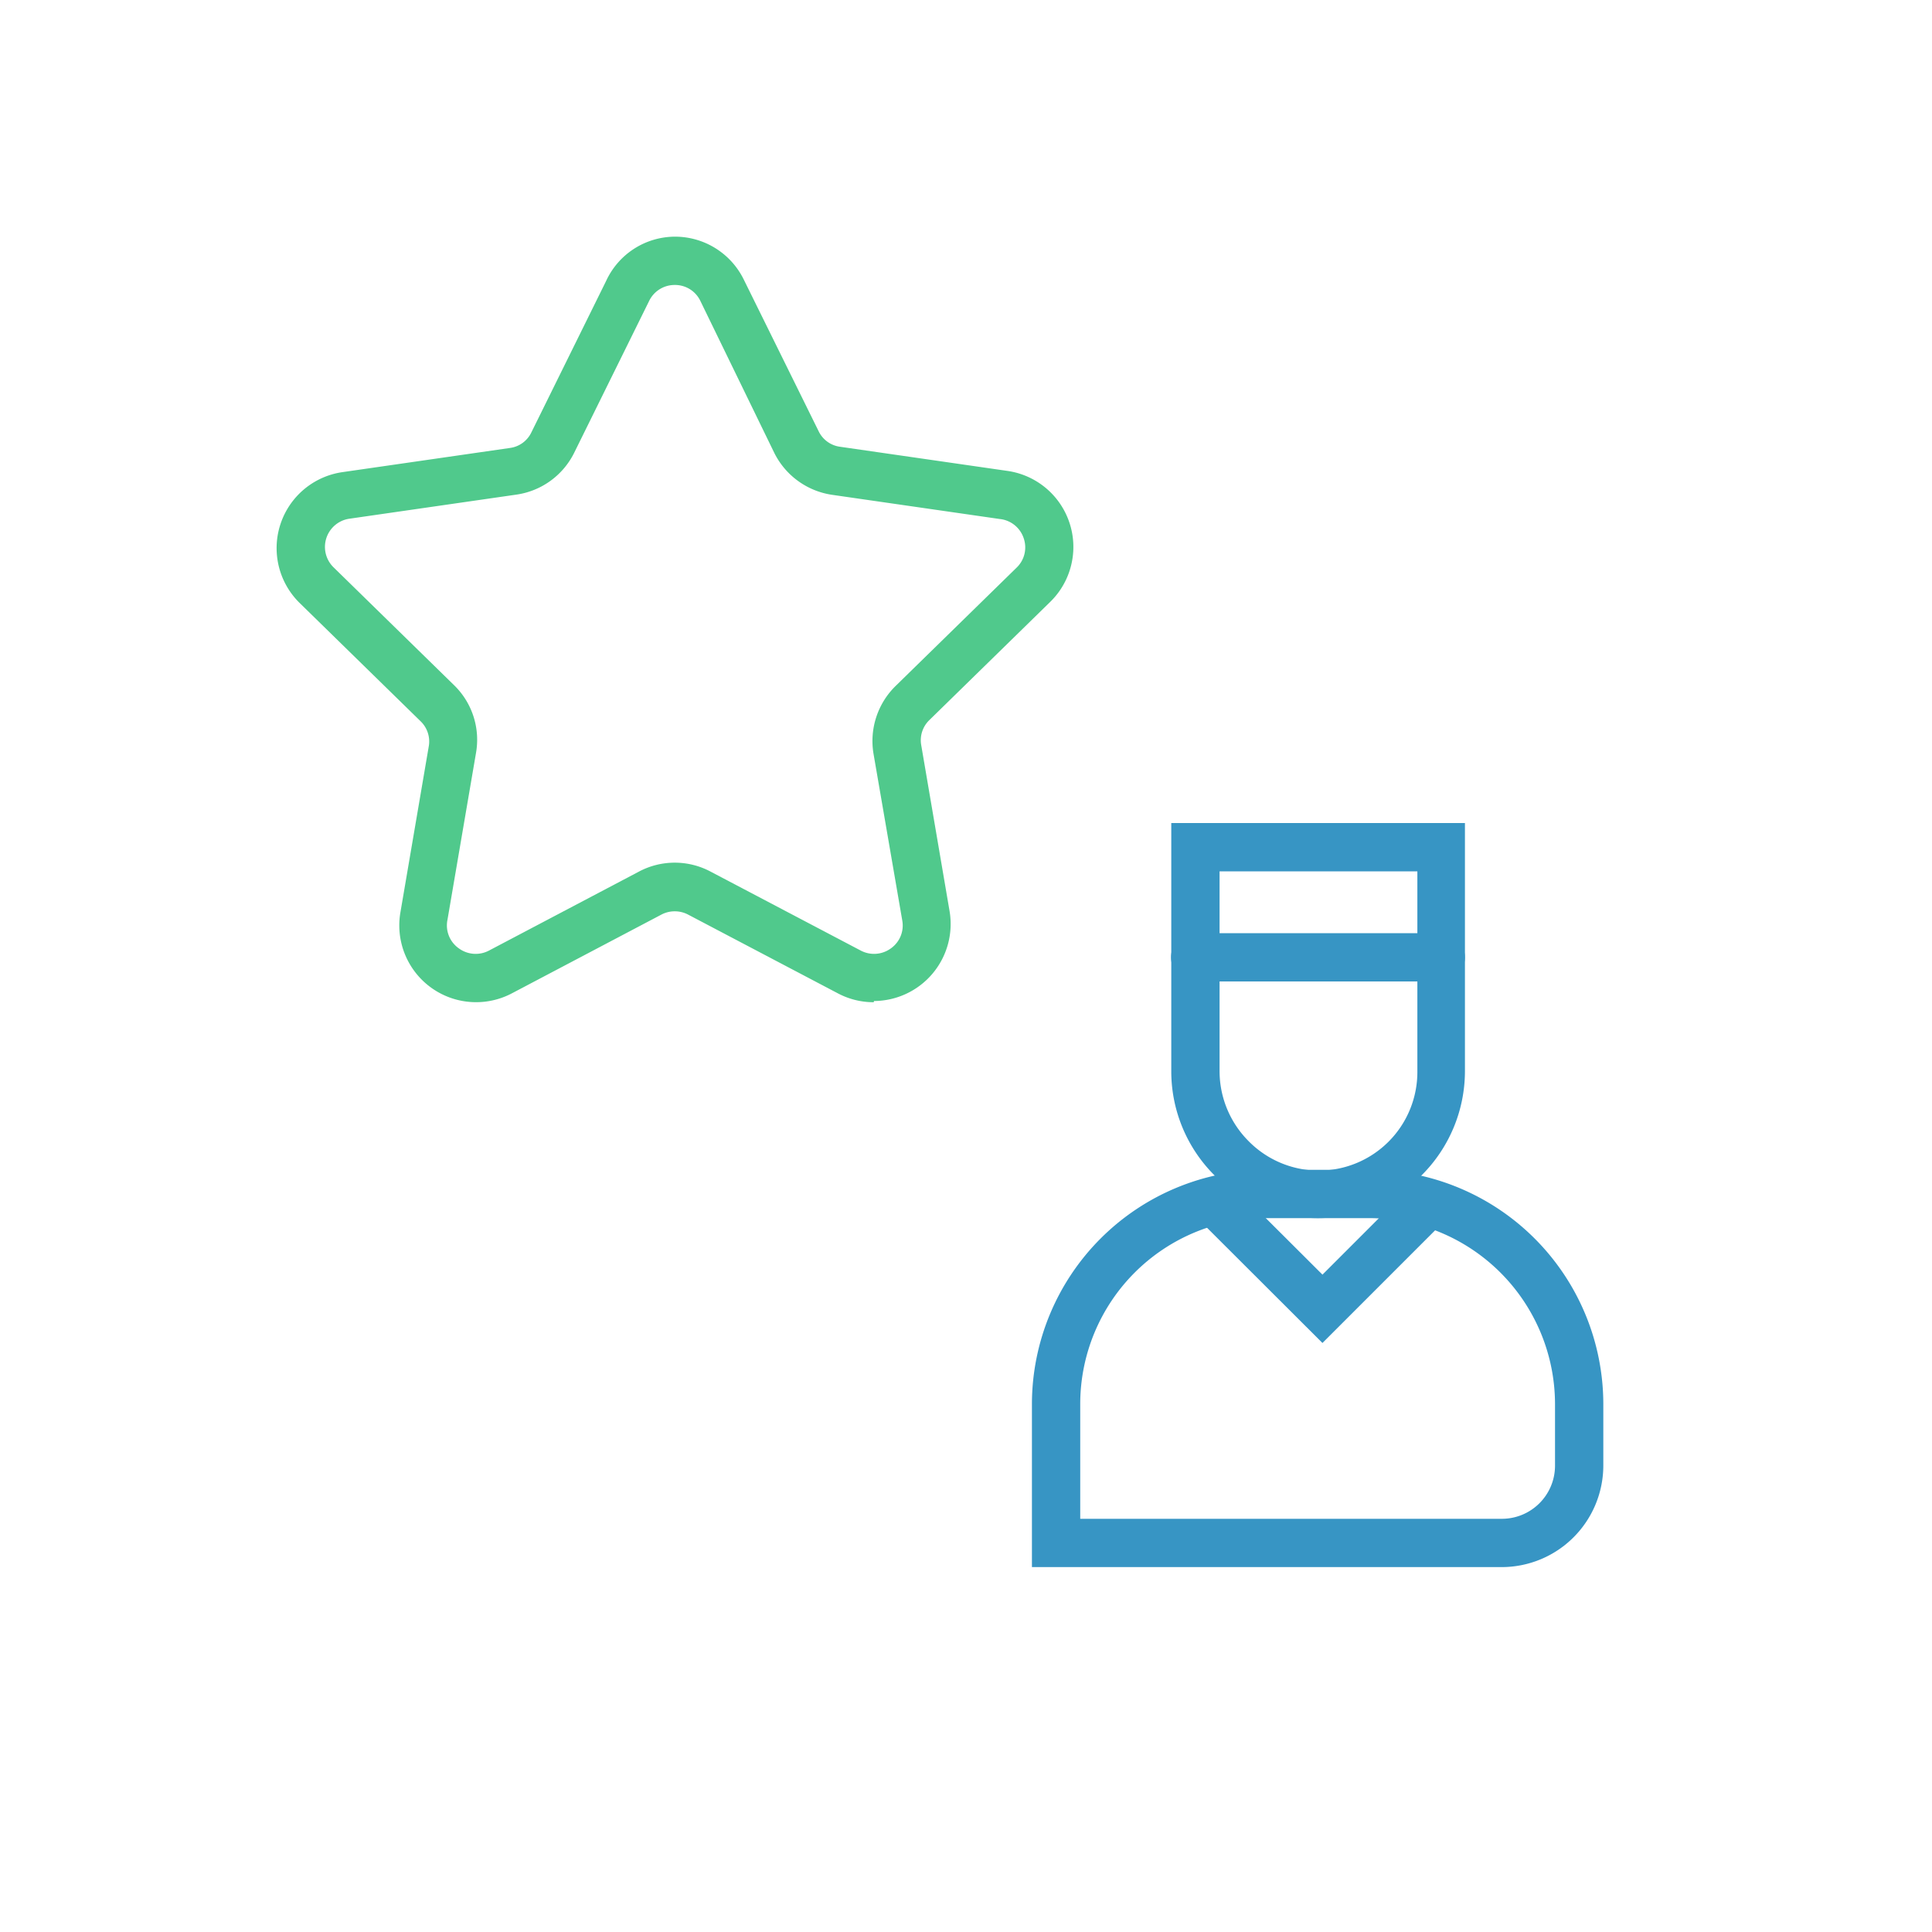
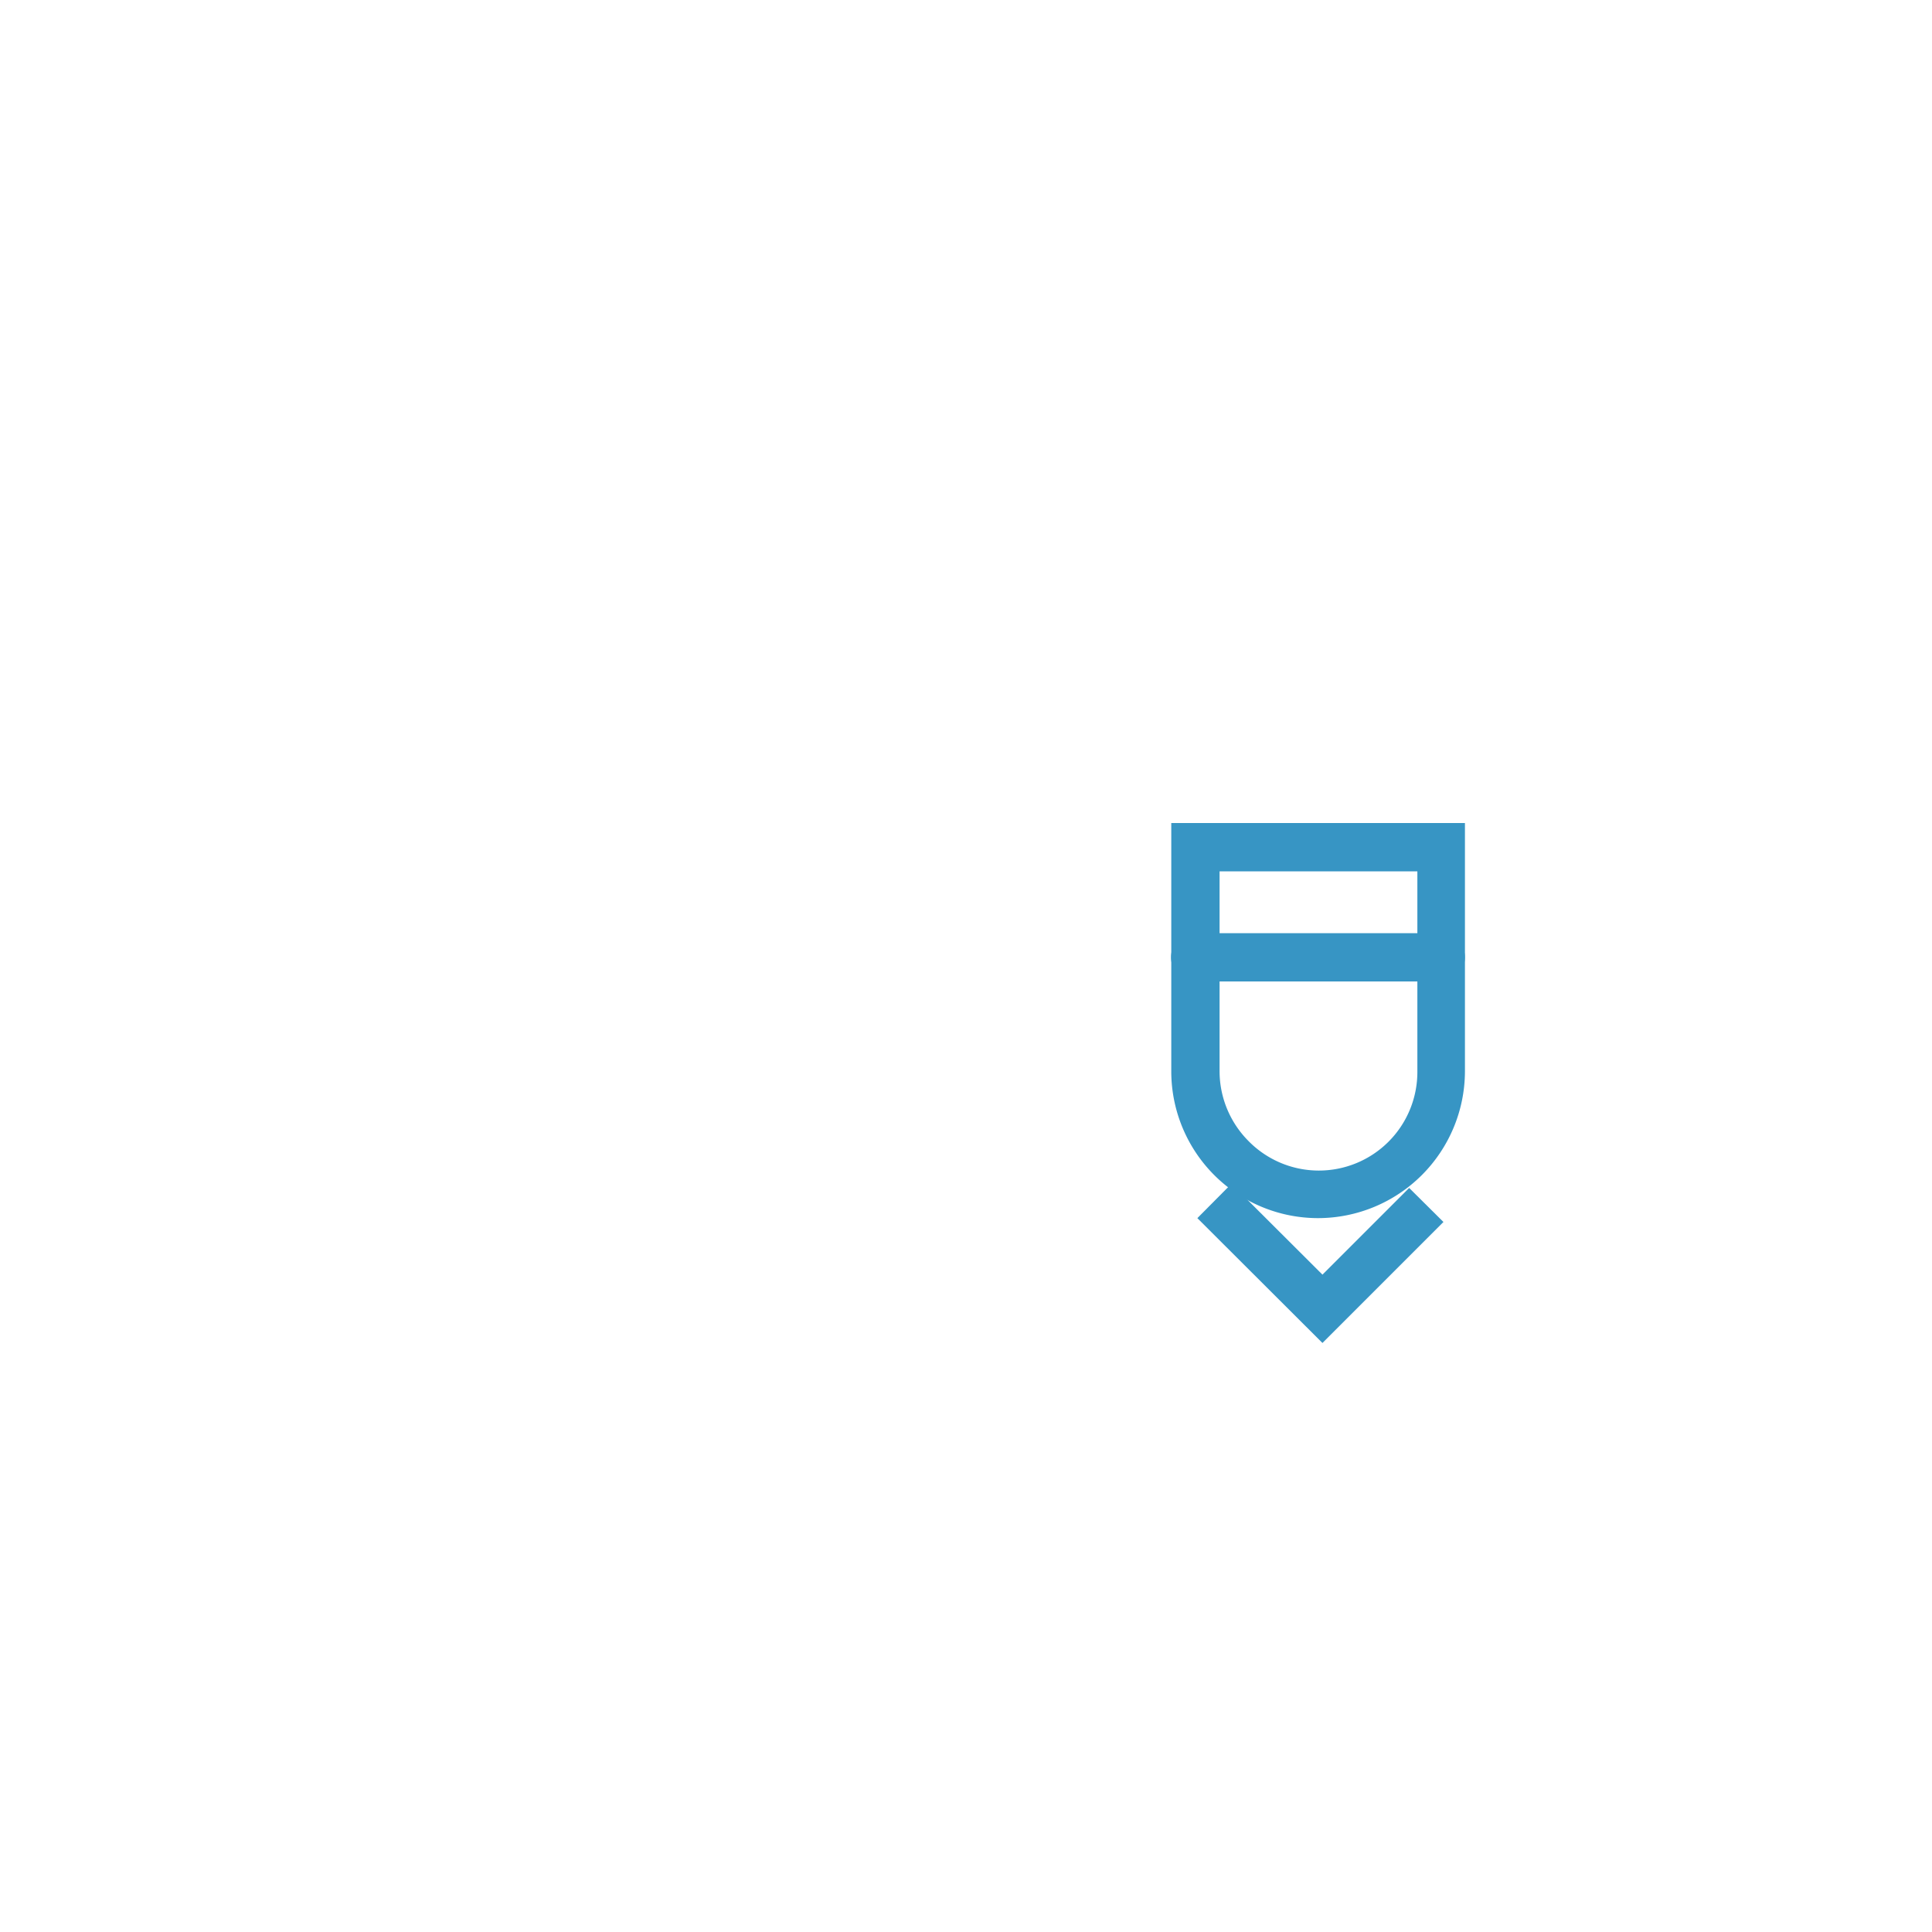
<svg xmlns="http://www.w3.org/2000/svg" id="圖層_1" data-name="圖層 1" viewBox="0 0 80 80">
  <defs>
    <style>.cls-1{fill:#3795c4;}.cls-2{fill:#50c98c;}.cls-3{fill:none;}</style>
  </defs>
-   <path class="cls-1" d="M62.19,64.89H42.73V58.13a9.71,9.71,0,0,1,9.7-9.69h4.28a9.71,9.71,0,0,1,9.68,9.69v2.56A4.21,4.21,0,0,1,62.19,64.89Zm-17.46-2H62.19a2.2,2.2,0,0,0,2.2-2.2V58.13a7.71,7.71,0,0,0-7.68-7.69H52.43a7.7,7.7,0,0,0-7.7,7.69Z" />
  <path class="cls-1" d="M54.58,50.44a6.08,6.08,0,0,1-6.08-6.08V34.08H60.66V44.36A6.09,6.09,0,0,1,54.58,50.44ZM50.5,36.08v8.28a4.1,4.1,0,0,0,1.19,2.88,4.08,4.08,0,0,0,7-2.88V36.08Z" />
  <path class="cls-1" d="M59.66,40.64H49.49a1,1,0,1,1,0-2H59.66a1,1,0,0,1,0,2Z" />
  <polygon class="cls-1" points="54.76 55.61 49.58 50.44 50.99 49.02 54.76 52.78 58.35 49.19 59.77 50.6 54.76 55.61" />
-   <path class="cls-2" d="M36.18,41.5a3.16,3.16,0,0,1-1.49-.37l-6.2-3.26a1.19,1.19,0,0,0-1.1,0L21.2,41.13a3.18,3.18,0,0,1-4.62-3.35l1.18-6.91a1.16,1.16,0,0,0-.34-1l-5-4.89a3.18,3.18,0,0,1,1.76-5.43l6.93-1a1.15,1.15,0,0,0,.89-.64l3.1-6.28A3.15,3.15,0,0,1,27.94,9.8h0a3.17,3.17,0,0,1,2.86,1.78l3.1,6.28a1.15,1.15,0,0,0,.89.64l6.93,1a3.18,3.18,0,0,1,1.76,5.43l-5,4.89a1.16,1.16,0,0,0-.34,1l1.18,6.91a3.19,3.19,0,0,1-3.13,3.72ZM27.94,11.8a1.17,1.17,0,0,0-1.06.66l-3.1,6.28a3.17,3.17,0,0,1-2.39,1.74l-6.93,1a1.18,1.18,0,0,0-.66,2l5,4.89a3.15,3.15,0,0,1,.91,2.81l-1.18,6.9A1.16,1.16,0,0,0,19,39.27a1.18,1.18,0,0,0,1.25.09l6.19-3.26a3.16,3.16,0,0,1,3,0l6.2,3.26a1.18,1.18,0,0,0,1.25-.09,1.16,1.16,0,0,0,.47-1.16l-1.19-6.9a3.19,3.19,0,0,1,.92-2.81l5-4.89a1.16,1.16,0,0,0,.3-1.22,1.17,1.17,0,0,0-1-.8l-6.93-1a3.19,3.19,0,0,1-2.4-1.74L29,12.46a1.16,1.16,0,0,0-1.06-.66Z" />
-   <rect class="cls-3" width="80" height="80" />
</svg>